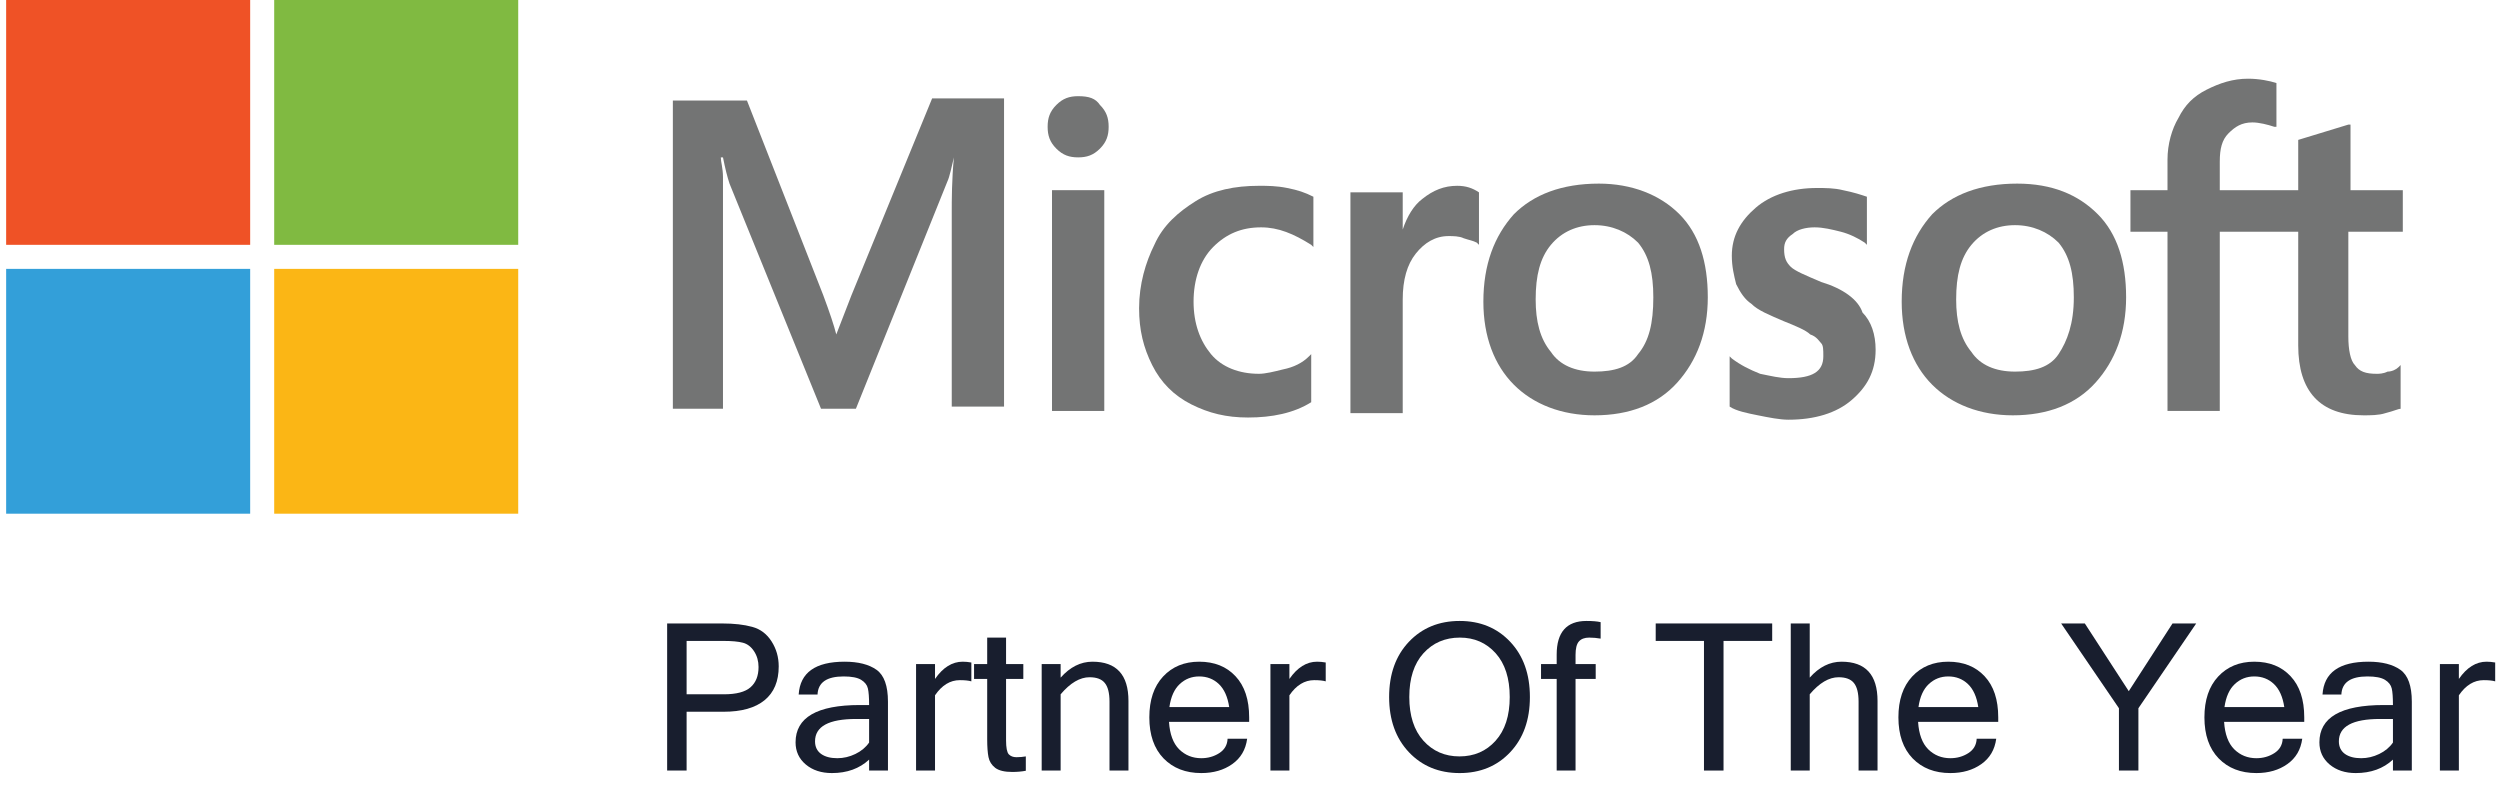
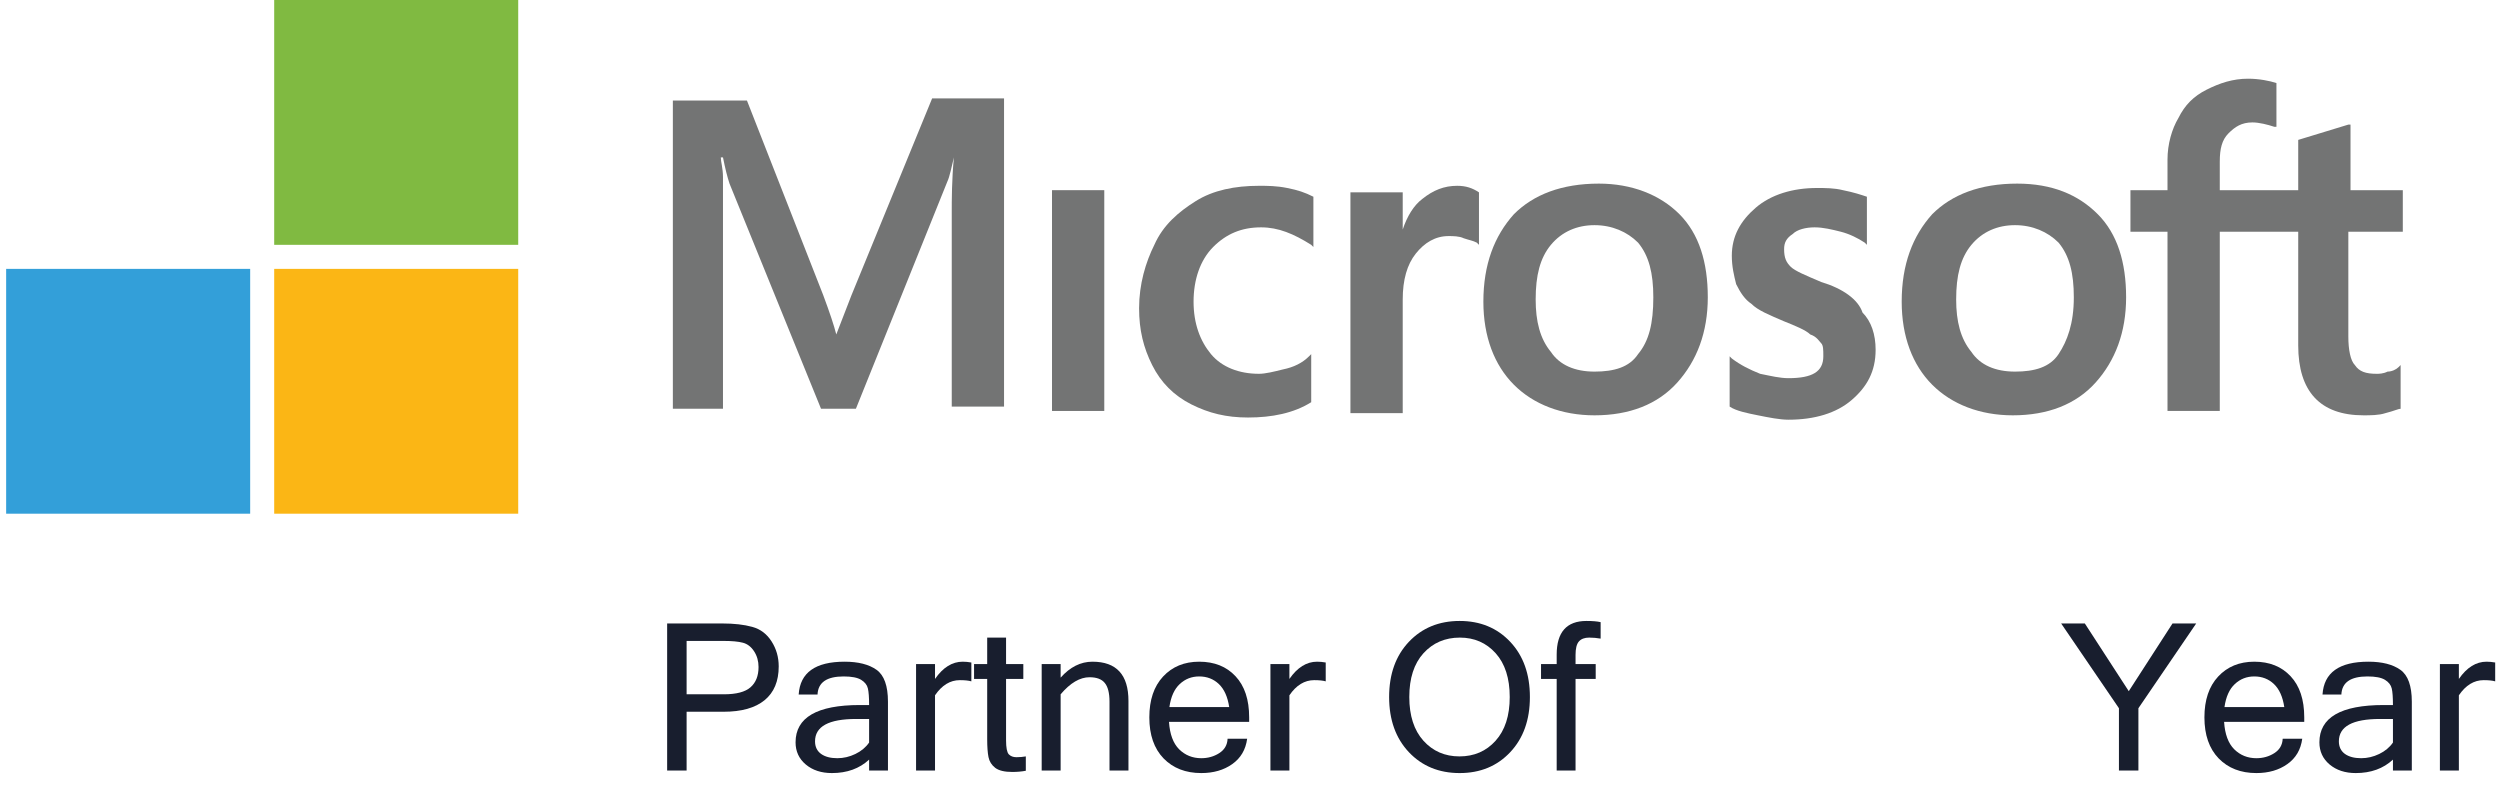
<svg xmlns="http://www.w3.org/2000/svg" width="146" height="46" viewBox="0 0 146 46" fill="none">
  <path d="M49.729 17.234L48.839 19.532C48.711 19.021 48.457 18.255 48.075 17.234L43.622 5.872H39.295V23.872H42.222V12.766C42.222 12.128 42.222 11.234 42.222 10.34C42.222 9.83 42.095 9.447 42.095 9.191H42.222C42.349 9.83 42.476 10.34 42.604 10.723L47.948 23.872H49.984L55.328 10.596C55.455 10.34 55.582 9.702 55.709 9.191C55.582 10.468 55.582 11.745 55.582 12.383V23.745H58.636V5.745H54.437L49.729 17.234Z" fill="#737474" />
  <path d="M61.437 24H64.49V14.298V11.106H61.437V19.021V24Z" fill="#737474" />
-   <path d="M62.964 5.617C62.455 5.617 62.073 5.745 61.691 6.128C61.309 6.511 61.182 6.894 61.182 7.404C61.182 7.915 61.309 8.298 61.691 8.681C62.073 9.064 62.455 9.191 62.964 9.191C63.472 9.191 63.854 9.064 64.236 8.681C64.618 8.298 64.745 7.915 64.745 7.404C64.745 6.894 64.618 6.511 64.236 6.128C63.981 5.745 63.6 5.617 62.964 5.617Z" fill="#737474" />
  <path d="M75.175 10.979C74.539 10.851 74.03 10.851 73.521 10.851C72.122 10.851 70.849 11.106 69.831 11.745C68.813 12.383 67.923 13.149 67.414 14.298C66.905 15.319 66.523 16.596 66.523 18C66.523 19.277 66.777 20.298 67.286 21.319C67.795 22.34 68.559 23.106 69.577 23.617C70.595 24.128 71.613 24.383 72.885 24.383C74.285 24.383 75.557 24.128 76.575 23.489V20.681L76.448 20.808C76.066 21.192 75.557 21.447 74.921 21.575C74.412 21.702 73.903 21.83 73.521 21.83C72.376 21.83 71.358 21.447 70.722 20.681C70.086 19.915 69.704 18.894 69.704 17.617C69.704 16.34 70.086 15.191 70.849 14.425C71.613 13.66 72.503 13.277 73.648 13.277C74.666 13.277 75.557 13.66 76.575 14.298L76.702 14.425V11.489C76.193 11.234 75.811 11.106 75.175 10.979Z" fill="#737474" />
  <path d="M85.1 10.851C84.337 10.851 83.7 11.106 83.064 11.617C82.555 12 82.174 12.638 81.919 13.404V11.234H78.865V24.128H81.919V17.489C81.919 16.34 82.174 15.447 82.683 14.809C83.191 14.17 83.828 13.787 84.591 13.787C84.846 13.787 85.227 13.787 85.482 13.915C85.864 14.043 85.991 14.043 86.245 14.17L86.372 14.298V11.234C85.991 10.979 85.609 10.851 85.1 10.851Z" fill="#737474" />
  <path d="M93.373 10.723C91.21 10.723 89.556 11.362 88.411 12.511C87.266 13.787 86.629 15.447 86.629 17.617C86.629 19.66 87.266 21.319 88.411 22.468C89.556 23.617 91.21 24.255 93.119 24.255C95.155 24.255 96.809 23.617 97.954 22.34C99.099 21.064 99.735 19.404 99.735 17.362C99.735 15.319 99.226 13.66 98.081 12.511C96.936 11.362 95.282 10.723 93.373 10.723ZM95.663 20.681C95.155 21.447 94.264 21.702 93.119 21.702C91.974 21.702 91.083 21.319 90.574 20.553C89.938 19.787 89.683 18.766 89.683 17.489C89.683 16.085 89.938 15.064 90.574 14.298C91.21 13.532 92.101 13.149 93.119 13.149C94.137 13.149 95.027 13.532 95.663 14.17C96.3 14.936 96.554 15.957 96.554 17.362C96.554 18.894 96.3 19.915 95.663 20.681Z" fill="#737474" />
  <path d="M106.355 16.468C105.464 16.085 104.828 15.83 104.573 15.575C104.319 15.319 104.192 15.064 104.192 14.553C104.192 14.17 104.319 13.915 104.701 13.66C104.955 13.404 105.464 13.277 105.973 13.277C106.482 13.277 106.991 13.404 107.5 13.532C108.009 13.66 108.518 13.915 108.9 14.17L109.027 14.298V11.489C108.645 11.362 108.263 11.234 107.627 11.106C107.118 10.979 106.609 10.979 106.1 10.979C104.701 10.979 103.428 11.362 102.538 12.128C101.647 12.894 101.138 13.787 101.138 14.936C101.138 15.575 101.265 16.085 101.392 16.596C101.647 17.106 101.901 17.489 102.283 17.745C102.665 18.128 103.301 18.383 104.192 18.766C104.828 19.021 105.464 19.277 105.719 19.532C106.1 19.66 106.228 19.915 106.355 20.043C106.482 20.17 106.482 20.426 106.482 20.808C106.482 21.702 105.846 22.085 104.446 22.085C103.937 22.085 103.428 21.957 102.792 21.83C102.156 21.575 101.647 21.319 101.138 20.936L101.011 20.808V23.745C101.392 24 102.029 24.128 102.665 24.255C103.301 24.383 103.937 24.511 104.446 24.511C105.973 24.511 107.246 24.128 108.136 23.362C109.027 22.596 109.536 21.702 109.536 20.426C109.536 19.532 109.281 18.766 108.772 18.255C108.518 17.489 107.627 16.851 106.355 16.468Z" fill="#737474" />
  <path d="M117.803 10.723C115.64 10.723 113.986 11.362 112.84 12.511C111.695 13.787 111.059 15.447 111.059 17.617C111.059 19.66 111.695 21.319 112.84 22.468C113.986 23.617 115.64 24.255 117.548 24.255C119.584 24.255 121.238 23.617 122.384 22.34C123.529 21.064 124.165 19.404 124.165 17.362C124.165 15.319 123.656 13.66 122.511 12.511C121.366 11.362 119.839 10.723 117.803 10.723ZM120.22 20.681C119.711 21.447 118.821 21.702 117.676 21.702C116.53 21.702 115.64 21.319 115.131 20.553C114.495 19.787 114.24 18.766 114.24 17.489C114.24 16.085 114.495 15.064 115.131 14.298C115.767 13.532 116.658 13.149 117.676 13.149C118.694 13.149 119.584 13.532 120.22 14.17C120.857 14.936 121.111 15.957 121.111 17.362C121.111 18.894 120.729 19.915 120.22 20.681Z" fill="#737474" />
  <path d="M140.324 13.532V11.106H137.27V7.277H137.143L134.216 8.17V11.106H129.635V9.447C129.635 8.681 129.763 8.17 130.144 7.787C130.526 7.404 130.908 7.149 131.544 7.149C131.926 7.149 132.435 7.277 132.816 7.404H132.944V4.851C132.562 4.723 131.926 4.596 131.289 4.596C130.399 4.596 129.635 4.851 128.872 5.234C128.108 5.617 127.599 6.128 127.218 6.894C126.836 7.532 126.582 8.425 126.582 9.319V11.106H124.418V13.532H126.582V24H129.635V13.532H134.216V20.17C134.216 22.851 135.488 24.255 138.033 24.255C138.415 24.255 138.924 24.255 139.306 24.128C139.815 24 140.069 23.872 140.196 23.872V21.319L140.069 21.447C139.942 21.574 139.687 21.702 139.433 21.702C139.178 21.83 138.924 21.83 138.797 21.83C138.16 21.83 137.779 21.702 137.524 21.319C137.27 21.064 137.143 20.425 137.143 19.66V13.532H140.324Z" fill="#737474" />
-   <path d="M14.61 14.298H0.359V0H14.61V14.298Z" fill="#EF5226" />
  <path d="M30.264 14.298H16.013V0H30.264V14.298Z" fill="#80BA41" />
  <path d="M14.61 30H0.359V15.702H14.61V30Z" fill="#339FD9" />
  <path d="M30.264 30H16.013V15.702H30.264V30Z" fill="#FBB615" />
  <path d="M38.961 36.41H42.166C42.869 36.41 43.457 36.477 43.93 36.609C44.406 36.738 44.783 37.022 45.06 37.459C45.338 37.893 45.477 38.379 45.477 38.918C45.477 39.785 45.201 40.443 44.65 40.893C44.1 41.342 43.303 41.566 42.26 41.566H40.098V45H38.961V36.41ZM40.098 40.547H42.272C43.002 40.547 43.522 40.41 43.83 40.137C44.143 39.863 44.299 39.469 44.299 38.953C44.299 38.609 44.213 38.305 44.041 38.039C43.869 37.773 43.65 37.605 43.385 37.535C43.123 37.465 42.744 37.43 42.248 37.43H40.098V40.547Z" fill="#181E2E" />
  <path d="M50.756 43.365V41.988H50C48.398 41.988 47.598 42.424 47.598 43.295C47.598 43.611 47.715 43.855 47.949 44.027C48.184 44.195 48.5 44.279 48.898 44.279C49.262 44.279 49.613 44.197 49.953 44.033C50.293 43.869 50.56 43.647 50.756 43.365ZM50.756 44.361C50.193 44.885 49.469 45.147 48.582 45.147C47.965 45.147 47.457 44.98 47.059 44.648C46.66 44.312 46.461 43.881 46.461 43.353C46.461 41.9 47.713 41.174 50.217 41.174H50.756C50.756 40.728 50.732 40.406 50.685 40.207C50.639 40.004 50.508 39.836 50.293 39.703C50.078 39.57 49.736 39.504 49.268 39.504C48.283 39.504 47.775 39.855 47.744 40.559H46.643C46.725 39.281 47.619 38.643 49.326 38.643C50.123 38.643 50.744 38.801 51.19 39.117C51.635 39.434 51.857 40.055 51.857 40.98V45H50.756V44.361Z" fill="#181E2E" />
  <path d="M56.727 39.791C56.57 39.744 56.346 39.721 56.053 39.721C55.49 39.721 55.008 40.016 54.605 40.605V45H53.498V38.783H54.605V39.65C55.07 38.978 55.609 38.643 56.223 38.643C56.379 38.643 56.547 38.658 56.727 38.69V39.791Z" fill="#181E2E" />
  <path d="M59.908 45.012C59.666 45.059 59.402 45.082 59.117 45.082C58.664 45.082 58.332 45.002 58.121 44.842C57.91 44.678 57.779 44.469 57.728 44.215C57.678 43.961 57.652 43.615 57.652 43.178V39.65H56.885V38.783H57.652V37.236H58.754V38.783H59.762V39.65H58.754V43.236C58.754 43.662 58.807 43.934 58.912 44.051C59.022 44.164 59.17 44.221 59.357 44.221C59.549 44.221 59.732 44.205 59.908 44.174V45.012Z" fill="#181E2E" />
  <path d="M61.941 39.574C62.492 38.953 63.111 38.643 63.799 38.643C65.201 38.643 65.902 39.406 65.902 40.934V45H64.795V40.98C64.795 40.473 64.703 40.107 64.519 39.885C64.34 39.662 64.043 39.551 63.629 39.551C63.066 39.551 62.504 39.883 61.941 40.547V45H60.834V38.783H61.941V39.574Z" fill="#181E2E" />
  <path d="M70.156 45.147C69.242 45.147 68.508 44.861 67.953 44.291C67.398 43.717 67.121 42.918 67.121 41.895C67.121 40.879 67.389 40.084 67.924 39.51C68.463 38.932 69.166 38.643 70.033 38.643C70.92 38.643 71.627 38.926 72.154 39.492C72.686 40.059 72.951 40.859 72.951 41.895V42.158H68.269C68.316 42.877 68.514 43.41 68.861 43.758C69.213 44.105 69.644 44.279 70.156 44.279C70.543 44.279 70.891 44.182 71.199 43.986C71.512 43.787 71.676 43.506 71.691 43.143H72.834C72.748 43.783 72.457 44.277 71.961 44.625C71.469 44.973 70.867 45.147 70.156 45.147ZM71.785 41.291C71.695 40.693 71.494 40.246 71.182 39.949C70.869 39.652 70.486 39.504 70.033 39.504C69.592 39.504 69.213 39.652 68.897 39.949C68.58 40.242 68.379 40.69 68.293 41.291H71.785Z" fill="#181E2E" />
  <path d="M77.422 39.791C77.266 39.744 77.041 39.721 76.748 39.721C76.186 39.721 75.703 40.016 75.301 40.605V45H74.193V38.783H75.301V39.65C75.766 38.978 76.305 38.643 76.918 38.643C77.074 38.643 77.242 38.658 77.422 38.69V39.791Z" fill="#181E2E" />
  <path d="M85.244 36.264C86.447 36.264 87.432 36.67 88.197 37.482C88.963 38.295 89.346 39.369 89.346 40.705C89.346 42.041 88.963 43.115 88.197 43.928C87.432 44.74 86.447 45.147 85.244 45.147C84.037 45.147 83.049 44.74 82.279 43.928C81.51 43.111 81.125 42.037 81.125 40.705C81.125 39.369 81.51 38.295 82.279 37.482C83.049 36.67 84.037 36.264 85.244 36.264ZM85.232 44.174C86.092 44.174 86.795 43.869 87.342 43.26C87.893 42.65 88.168 41.799 88.168 40.705C88.168 39.611 87.894 38.76 87.348 38.15C86.801 37.541 86.103 37.236 85.256 37.236C84.393 37.236 83.684 37.541 83.129 38.15C82.578 38.76 82.303 39.611 82.303 40.705C82.303 41.795 82.578 42.647 83.129 43.26C83.68 43.869 84.381 44.174 85.232 44.174Z" fill="#181E2E" />
  <path d="M92.012 39.65V45H90.91V39.65H89.996V38.783H90.91V38.232C90.91 36.92 91.49 36.264 92.65 36.264C93.006 36.264 93.281 36.287 93.477 36.334V37.295C93.258 37.256 93.035 37.236 92.809 37.236C92.539 37.236 92.338 37.312 92.205 37.465C92.076 37.613 92.012 37.873 92.012 38.244V38.783H93.189V39.65H92.012Z" fill="#181E2E" />
-   <path d="M103.496 37.43H100.654V45H99.512V37.43H96.693V36.41H103.496V37.43Z" fill="#181E2E" />
-   <path d="M105.688 39.574C106.238 38.953 106.857 38.643 107.545 38.643C108.947 38.643 109.648 39.406 109.648 40.934V45H108.541V40.98C108.541 40.473 108.449 40.107 108.266 39.885C108.086 39.662 107.789 39.551 107.375 39.551C106.812 39.551 106.25 39.883 105.688 40.547V45H104.58V36.41H105.688V39.574Z" fill="#181E2E" />
-   <path d="M113.902 45.147C112.988 45.147 112.254 44.861 111.699 44.291C111.145 43.717 110.867 42.918 110.867 41.895C110.867 40.879 111.135 40.084 111.67 39.51C112.209 38.932 112.912 38.643 113.779 38.643C114.666 38.643 115.373 38.926 115.9 39.492C116.432 40.059 116.697 40.859 116.697 41.895V42.158H112.016C112.062 42.877 112.26 43.41 112.607 43.758C112.959 44.105 113.391 44.279 113.902 44.279C114.289 44.279 114.637 44.182 114.945 43.986C115.258 43.787 115.422 43.506 115.438 43.143H116.58C116.494 43.783 116.203 44.277 115.707 44.625C115.215 44.973 114.613 45.147 113.902 45.147ZM115.531 41.291C115.441 40.693 115.24 40.246 114.928 39.949C114.615 39.652 114.232 39.504 113.779 39.504C113.338 39.504 112.959 39.652 112.643 39.949C112.326 40.242 112.125 40.69 112.039 41.291H115.531Z" fill="#181E2E" />
  <path d="M128.258 36.41L124.883 41.361V45H123.746V41.361L120.371 36.41H121.754L124.32 40.365L126.875 36.41H128.258Z" fill="#181E2E" />
  <path d="M131.773 45.147C130.859 45.147 130.125 44.861 129.57 44.291C129.016 43.717 128.738 42.918 128.738 41.895C128.738 40.879 129.006 40.084 129.541 39.51C130.08 38.932 130.783 38.643 131.65 38.643C132.537 38.643 133.244 38.926 133.771 39.492C134.303 40.059 134.568 40.859 134.568 41.895V42.158H129.887C129.934 42.877 130.131 43.41 130.479 43.758C130.83 44.105 131.262 44.279 131.773 44.279C132.16 44.279 132.508 44.182 132.816 43.986C133.129 43.787 133.293 43.506 133.309 43.143H134.451C134.365 43.783 134.074 44.277 133.578 44.625C133.086 44.973 132.484 45.147 131.773 45.147ZM133.402 41.291C133.312 40.693 133.111 40.246 132.799 39.949C132.486 39.652 132.104 39.504 131.65 39.504C131.209 39.504 130.83 39.652 130.514 39.949C130.197 40.242 129.996 40.69 129.91 41.291H133.402Z" fill="#181E2E" />
  <path d="M139.748 43.365V41.988H138.992C137.391 41.988 136.59 42.424 136.59 43.295C136.59 43.611 136.707 43.855 136.941 44.027C137.176 44.195 137.492 44.279 137.891 44.279C138.254 44.279 138.605 44.197 138.945 44.033C139.285 43.869 139.553 43.647 139.748 43.365ZM139.748 44.361C139.186 44.885 138.461 45.147 137.574 45.147C136.957 45.147 136.449 44.98 136.051 44.648C135.652 44.312 135.453 43.881 135.453 43.353C135.453 41.9 136.705 41.174 139.209 41.174H139.748C139.748 40.728 139.725 40.406 139.678 40.207C139.631 40.004 139.5 39.836 139.285 39.703C139.07 39.57 138.729 39.504 138.26 39.504C137.275 39.504 136.768 39.855 136.736 40.559H135.635C135.717 39.281 136.611 38.643 138.318 38.643C139.115 38.643 139.736 38.801 140.182 39.117C140.627 39.434 140.85 40.055 140.85 40.98V45H139.748V44.361Z" fill="#181E2E" />
  <path d="M145.719 39.791C145.562 39.744 145.338 39.721 145.045 39.721C144.482 39.721 144 40.016 143.598 40.605V45H142.49V38.783H143.598V39.65C144.062 38.978 144.602 38.643 145.215 38.643C145.371 38.643 145.539 38.658 145.719 38.69V39.791Z" fill="#181E2E" />
</svg>